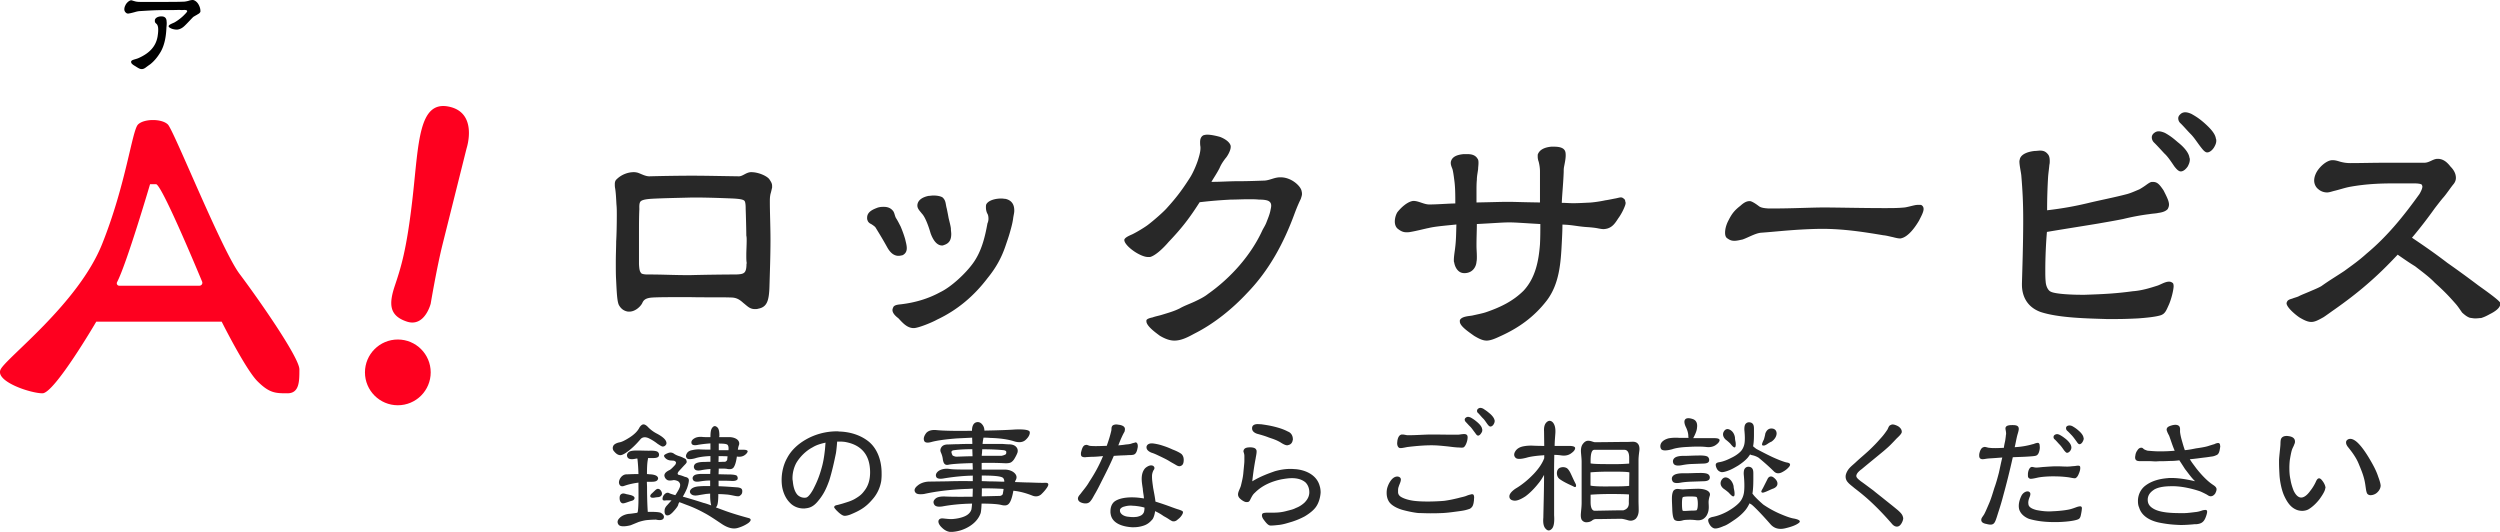
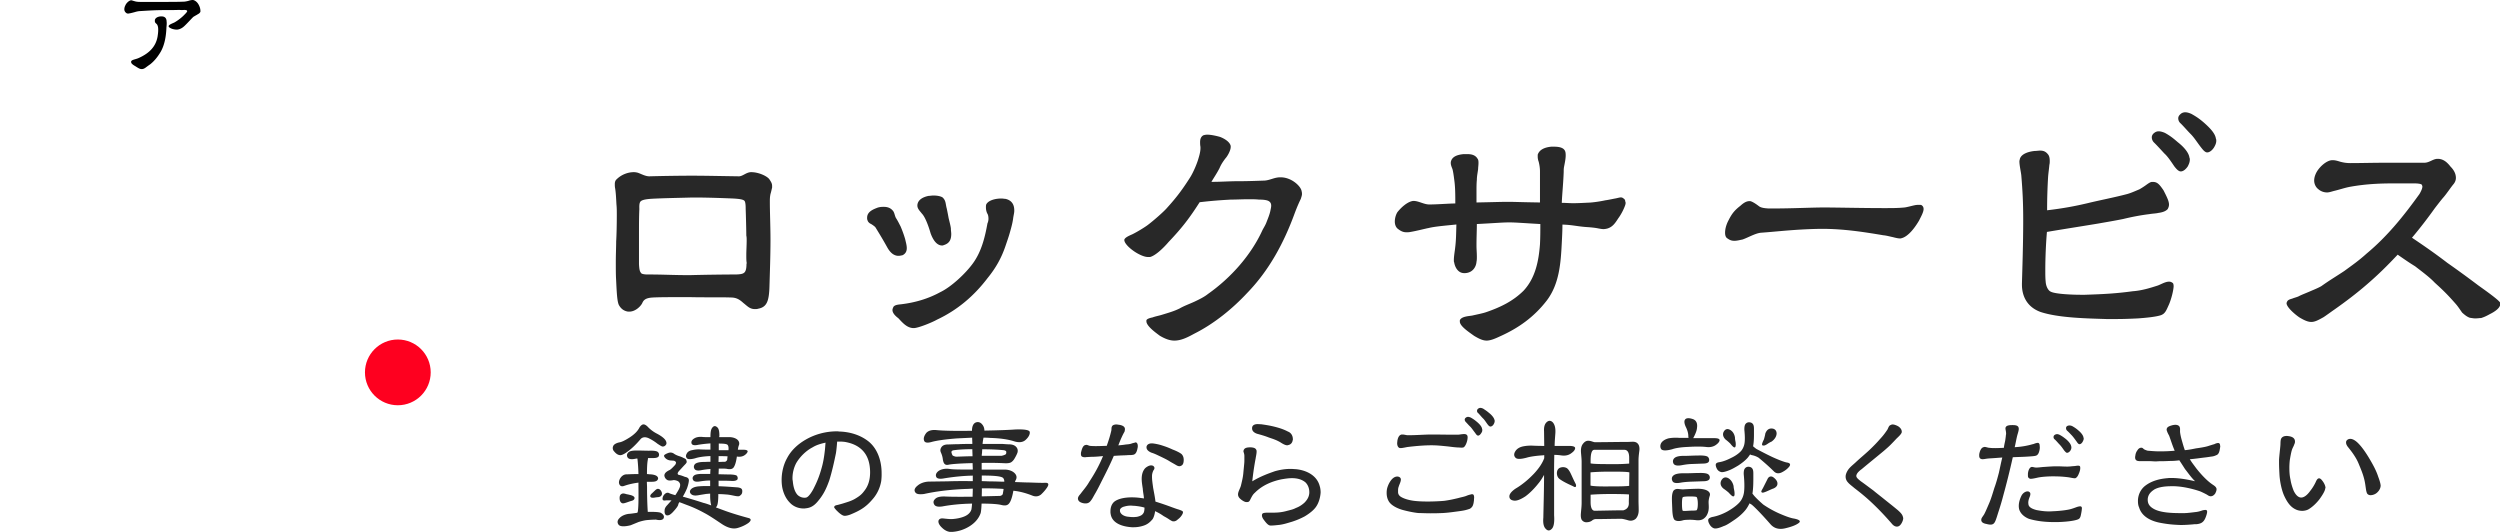
<svg xmlns="http://www.w3.org/2000/svg" id="レイヤー_1" viewBox="0 0 276.06 58.73">
  <style>.st1{fill:#fe001f}</style>
  <path d="M85.26 20.71c-.07.28-.11.5-.18.71-.04.21-.07.39-.07.78v.11c0 1.17.07 2.74.07 4.13v.14c0 1.6-.07 3.56-.11 4.95-.04 1.71-.28 2.38-1.25 2.56-.11.04-.25.04-.36.04-.57 0-.82-.32-1.28-.68-.43-.39-.78-.6-1.39-.6-1.03-.04-3.02 0-4.48-.04h-.82c-1.1 0-2.53 0-3.27.04-.89.04-1.07.32-1.21.64-.21.39-.78.92-1.42.92h-.14c-.43-.07-.75-.28-1-.71-.21-.39-.25-1.46-.32-2.85C68 30.32 68 29.64 68 29c0-.93.04-1.74.04-2.35.04-.57.07-1.81.07-2.92 0-.43 0-.78-.04-1.17-.04-.78-.07-1.32-.14-1.74-.04-.18-.04-.36-.04-.5 0-.18.04-.39.21-.53.46-.46 1.17-.78 1.89-.78.18 0 .36.04.46.07.39.14.82.39 1.25.39 1.46-.04 3.42-.07 4.66-.07 1.6 0 3.1.04 5.23.07.43 0 .78-.43 1.32-.46h.04c.85 0 1.81.46 2.03.82.18.28.28.43.28.71v.17zM82.45 29c-.04-.21-.04-.5-.04-.82 0-.5.04-1.07.04-1.64 0-.18 0-.36-.04-.53 0-.5-.04-2.21-.07-2.95 0-.21 0-.75-.14-.89s-.5-.21-1.25-.25c-.96-.04-2.78-.11-4.2-.11h-.32c-1.35.04-3.27.07-4.48.14-.6.04-1.03.11-1.21.29-.18.18-.14.64-.14.85-.04.85-.04 1.67-.04 2.85v3.23c.04.71.11.85.28 1.03.11.07.39.11.64.11h.32c1.32 0 2.63.07 3.95.07h.53c1.53-.04 3.74-.07 4.77-.07.57 0 .93-.04 1.1-.18.21-.14.28-.5.28-.96.02-.06.02-.1.02-.17zm17.22-.82c-.18.04-.32.07-.46.07-.6 0-1-.5-1.25-.96-.43-.78-.82-1.42-1.28-2.17-.07-.11-.32-.28-.5-.39-.18-.07-.36-.25-.39-.43-.04-.07-.04-.14-.04-.25 0-.57.46-.85 1.03-1.07.25-.11.53-.14.78-.14.43 0 .75.11 1 .39.21.21.21.5.36.82.25.39.36.64.53.96.21.5.36.92.5 1.39.07.32.18.68.18 1s-.11.6-.46.78zm12.2-4.02c-.07.5-.21 1-.36 1.53-.14.5-.32 1-.5 1.53-.43 1.25-1.03 2.35-1.96 3.49-1.49 1.96-3.31 3.52-5.59 4.59-.5.29-2.06.93-2.56.93-.75 0-1.25-.61-1.71-1.1-.25-.18-.64-.53-.64-.89 0-.11.04-.21.11-.36.18-.25.64-.25.92-.29 1.46-.18 2.92-.6 4.23-1.32 1.21-.57 2.81-2.06 3.63-3.2.93-1.28 1.32-2.85 1.6-4.41.07-.14.11-.32.11-.5 0-.25-.04-.46-.14-.6-.11-.25-.14-.46-.14-.68 0-.11 0-.21.04-.32.25-.46 1.03-.64 1.67-.64.18 0 .32.04.46.04.75.18.96.71.96 1.28.01.25-.09.57-.13.92zm-7.58 2.88c-.11.04-.18.07-.25.07-.68 0-1.07-.78-1.28-1.35-.18-.64-.57-1.78-.96-2.17-.21-.28-.5-.53-.5-.89v-.04c.04-.64.71-.93 1.25-1.03.14 0 .32-.04.53-.04.39 0 .78.07 1 .21.39.36.32.71.46 1.21.07.32.14.68.21 1.07.11.46.21.82.25 1.14 0 .25.04.43.04.61 0 .54-.14 1-.75 1.21zm39.35-5.08c-.14.29-.36.75-.68 1.6-1.17 3.2-2.78 6.26-5.27 8.82-1.53 1.64-3.56 3.34-5.84 4.48-.78.43-1.46.75-2.17.75-.5 0-1-.18-1.6-.53-.43-.32-1.49-1.07-1.49-1.6v-.11c.04-.14.32-.25.68-.32.28-.11.68-.18 1-.28.68-.21 1.35-.39 1.99-.71.5-.29 1.1-.5 1.64-.75.53-.25 1.1-.53 1.49-.85 2.53-1.78 4.73-4.27 5.98-6.97.11-.25.36-.6.5-1 .21-.53.36-.92.43-1.32.04-.18.07-.32.07-.46 0-.21-.07-.36-.21-.46-.21-.18-.75-.21-1.14-.21-.39-.04-.78-.04-1.14-.04-.64 0-1.35.04-1.96.04-1.28.07-2.17.14-3.45.29-1.07 1.67-1.89 2.78-3.42 4.38-.64.75-1.49 1.53-2.06 1.67h-.21c-.32 0-.68-.14-1.03-.32-.71-.36-1.6-1.1-1.6-1.57.04-.29.71-.53.93-.64.5-.25 1.21-.68 1.6-.96.68-.5 1.89-1.57 2.21-1.96 1.1-1.21 1.74-2.1 2.53-3.34.36-.57.78-1.57.93-2.13.11-.36.21-.75.21-1.1v-.14c-.04-.21-.04-.39-.04-.53 0-.36.11-.61.36-.75.14-.04.28-.07.43-.07.43 0 1.03.14 1.42.25.46.18 1.07.53 1.17 1v.11c0 .39-.36 1.03-.6 1.28-.18.25-.43.57-.64 1.07-.32.61-.57.96-.89 1.5h.21c.82 0 1.81-.07 2.63-.07h.11c1.03 0 2.1-.04 2.92-.07.6-.04 1.1-.36 1.71-.36h.07c1.21 0 2.24 1 2.31 1.53.04.14.04.25.04.36-.02.16-.06.27-.13.49zm35.79.78c-.14.39-.43.96-.75 1.39-.32.5-.6.92-1.17 1.1-.14.04-.32.07-.46.07s-.36-.04-.53-.07c-.32-.07-.71-.11-1.07-.14-1.28-.07-1.67-.25-2.92-.29 0 .71-.04 1.39-.07 1.99-.11 2.17-.25 4.52-1.64 6.37-1.39 1.81-3.1 3.06-5.27 4.02-.53.25-1 .43-1.39.43-.36 0-.75-.14-1.39-.53-.6-.43-1.57-1.07-1.57-1.57v-.14c.18-.46 1.1-.46 1.39-.53.5-.11 1.17-.25 1.49-.36 1.67-.57 3.02-1.25 4.16-2.38 1.32-1.42 1.67-3.31 1.81-5.12.04-.78.04-1.46.04-2.24-1.96-.11-2.74-.18-3.38-.18h-.07c-.75 0-1.42.07-3.56.18 0 .64-.04 1.46-.04 2.35 0 .46.04.82.04 1.25 0 .21 0 .39-.04.57-.04.57-.43 1.21-1.25 1.25h-.11c-.71 0-1.03-.71-1.1-1.17-.04-.07-.04-.18-.04-.25 0-.46.11-1.03.14-1.35.11-.85.11-1.57.14-2.6-1.03.11-2.35.21-3.06.39-.39.07-1.32.32-1.99.43-.18.04-.32.04-.46.04-.36 0-.6-.11-.93-.36-.25-.18-.36-.5-.36-.82 0-.36.11-.75.28-1.03.39-.5 1.1-1.17 1.74-1.25h.07c.53 0 1.14.39 1.71.39.89 0 2.24-.11 2.88-.11 0-.82 0-1.81-.11-2.56-.07-.57-.14-1.03-.21-1.25-.07-.18-.18-.43-.18-.64v-.11c.11-.6.68-.82 1.42-.89h.43c.5 0 .89.14 1.1.5.11.14.11.32.11.5 0 .21-.04.46-.04.64-.04.36-.14.78-.14 1.21-.04.39-.04.85-.04 1.28v1.21c2.06-.04 2.74-.07 3.45-.07h.04c.68 0 1.46.04 3.52.07v-3.42c0-.43-.07-.78-.14-1.07-.07-.18-.11-.39-.11-.57v-.21c.18-.57.78-.82 1.49-.89h.32c.46 0 .93.07 1.14.36.11.14.14.32.14.6 0 .39-.11.89-.18 1.25-.04.21-.04.39-.04.57-.04 1.21-.18 2.53-.21 3.42.39 0 .82.04 1.25.04.6 0 1.25-.04 1.89-.07.53-.04 1.17-.14 1.67-.25.32-.04.75-.14 1.14-.21.21-.04.43-.11.57-.11.11 0 .21.04.28.11.14.07.21.21.21.36.07.11.03.29-.04.47zm32.49 1.6c-.36.61-1.17 1.85-2.06 1.99h-.07c-.18 0-.5-.07-.75-.14-.36-.07-.71-.18-1.07-.21-2.31-.39-4.45-.71-6.8-.71h-.11c-2.81.04-4.98.32-6.62.43-.64.07-1.39.53-2.03.75-.36.07-.6.14-.89.14-.25 0-.46-.04-.75-.25-.21-.11-.28-.36-.28-.64 0-.5.18-1 .39-1.39.36-.71.64-1.07 1.28-1.57.21-.18.57-.53 1.03-.53h.07c.25.04.71.36.93.53.25.21.64.25 1.07.28h.71c1.81 0 4.2-.11 5.41-.11 1.39 0 4.34.07 6.44.07h.53c.6 0 1.25 0 1.96-.07.32-.04.78-.18 1.14-.25.18-.04.36-.04.5-.04.11 0 .21 0 .28.07.14.11.18.25.18.39 0 .37-.32.9-.49 1.26zm27.6 9.25c-.32.71-.43 1.03-.89 1.21-.53.18-1.57.29-2.56.36-.82.04-1.6.07-2.38.07h-1.1c-2.03-.07-5.23-.11-7.26-.78-1.46-.53-2.06-1.71-2.06-3.02v-.11c.04-1.53.14-4.34.14-7.04 0-1.92-.07-3.2-.21-4.91-.04-.39-.21-1.1-.21-1.57 0-.07.04-.14.04-.21.14-.6.96-.85 1.64-.92.21 0 .43-.04.6-.04.39 0 .64.11.89.43.14.18.18.43.18.71 0 .14 0 .28-.04.43-.04.46-.11.92-.14 1.32-.07 1.17-.11 2.38-.11 3.7 1.78-.21 3.1-.46 4.45-.78 1.49-.36 2.85-.61 4.34-1 .43-.11.89-.32 1.39-.53.14-.07.53-.32.68-.43.25-.18.53-.39.71-.39h.14c.5 0 .75.36 1.14.92.11.21.36.71.43.89.11.25.18.5.18.68 0 .21-.07.36-.14.5-.18.21-.5.36-1.03.43-.28.07-.64.07-1.03.14-.93.11-1.99.32-2.85.53-1.03.21-1.96.36-2.74.5-1.92.32-3.81.61-5.69.93-.11 1.25-.18 2.88-.18 4.2 0 .5 0 .89.04 1.28.04.61.32 1 .53 1.1.46.28 2.38.36 3.38.36h.43c2.1-.07 3.45-.14 5.27-.39 1-.07 1.92-.36 2.67-.6.39-.11.89-.46 1.35-.46.14 0 .25.04.39.14.07.04.11.18.11.39-.03.5-.25 1.36-.5 1.96zm2.07-15.23c-.21.32-.5.57-.78.57h-.04c-.25-.04-.46-.29-.68-.57-.36-.53-.71-1.07-1.1-1.42-.36-.39-.75-.82-1.1-1.17a.811.811 0 0 1-.28-.6c0-.21.11-.39.32-.53a.75.75 0 0 1 .46-.14c.18 0 .43.07.68.18.57.32.89.57 1.42 1.03.64.5 1.21 1.14 1.28 1.71.04.07.04.14.04.21-.01.27-.08.45-.22.73zm2.92-2.13c-.18.32-.5.6-.78.6h-.04c-.25-.04-.46-.32-.68-.6-.36-.46-.71-1.03-1.1-1.42-.36-.36-.71-.78-1.1-1.17a.74.74 0 0 1-.28-.57c0-.21.11-.36.32-.53a.75.75 0 0 1 .46-.14c.21 0 .43.07.68.18.57.32.93.57 1.42 1 .64.57 1.21 1.17 1.28 1.74.04.07.04.14.04.25-.01.23-.08.41-.22.66zm30.42 18.46c-.32.18-.6.32-.96.43-.18 0-.39.04-.64.04-.18 0-.39-.04-.6-.07-.32-.11-.57-.32-.85-.57-.18-.25-.43-.64-.68-.93-1-1.14-1.49-1.6-2.35-2.38-.57-.61-1.49-1.28-2.17-1.81-.53-.32-1.1-.71-1.92-1.28-1.1 1.17-2.1 2.17-3.38 3.27-1.1.96-2.42 1.96-3.59 2.78-.46.32-.89.64-1.21.85-.57.32-.96.53-1.35.53-.39 0-.78-.18-1.32-.5-.53-.36-1.42-1.14-1.42-1.57 0-.04 0-.07.04-.11.04-.21.28-.32.57-.39.25-.11.6-.18.78-.29.36-.18.85-.36 1.32-.57.43-.18.85-.36 1.14-.53.89-.64 1.74-1.14 2.53-1.67.82-.6 1.6-1.14 2.46-1.92 2.31-1.92 4.13-4.2 5.84-6.58.25-.43.32-.68.32-.82 0-.07-.04-.14-.07-.21-.11-.11-.53-.14-.85-.14h-2.21c-1.64 0-3.1.07-4.77.36-.64.11-1.21.32-1.81.46-.28.07-.57.18-.82.18-.32 0-.68-.11-.96-.36-.28-.21-.46-.57-.46-.96 0-.25.07-.5.18-.75.32-.71 1.17-1.46 1.78-1.49h.11c.32 0 .6.11.85.18.28.07.6.14 1.1.14 1.1 0 2.49-.04 3.91-.04h4.23c.57 0 .96-.43 1.46-.43h.11c.57.04.96.39 1.32.85.36.36.6.78.6 1.25 0 .28-.11.5-.25.68-.25.28-.82 1.14-1.14 1.49-.28.32-.71.89-.93 1.17-.71 1-1.6 2.17-2.53 3.27 1.49 1 2.7 1.85 3.91 2.78 1.17.82 2.24 1.6 3.38 2.46.39.29 2.35 1.64 2.46 1.96v.14c-.03.46-.67.86-1.16 1.1zM68.4 50.25c-.2-.03-.4-.18-.58-.4a.523.523 0 0 1-.1-.61c.08-.18.35-.33.71-.4.21-.03.59-.21 1.09-.53.48-.31.88-.67 1.09-1.1.13-.21.3-.35.45-.35.13 0 .3.1.45.25.28.3.64.58 1.06.79.43.23.73.46.88.66.17.23.18.45.08.56-.1.15-.26.21-.41.18-.08-.02-.26-.13-.53-.31-.25-.2-.6-.43-.98-.61-.35-.15-.63-.12-.84.07-.53.63-1.06 1.14-1.57 1.49-.36.26-.64.36-.8.31zm2.1 3.04c-.03 0-.08.02-.12.02-.58.08-1.09.21-1.47.35-.23.08-.41.03-.5-.15-.1-.18-.08-.41.07-.68.17-.28.4-.43.66-.45.23 0 .63-.03 1.11-.03h.25c-.02-.78-.07-1.3-.1-1.57 0-.07-.02-.12-.02-.15-.08 0-.17.02-.23.03-.46.1-.76.03-.86-.17-.1-.18-.07-.38.1-.54.17-.17.53-.21 1.07-.2.41 0 .81.02 1.21.02.51-.02.86.03.98.15s.15.26.1.43c-.05.15-.25.23-.61.23h-.58c0 .03-.02.1-.02.17-.07.3-.1.84-.1 1.6.12 0 .26.03.4.03.36.02.63.12.73.23.13.13.13.28.02.41-.1.13-.31.18-.61.18h-.55c0 .2.02.41.02.63 0 1.36.05 2.26.08 2.69h.25c.6 0 .99.03 1.17.1.31.17.43.38.33.61-.1.2-.4.25-.84.15-.31 0-.64.02-.99.05-.31.03-.64.12-.93.21l-.88.36c-.71.18-1.19.15-1.34-.07-.17-.23-.13-.5.12-.73.21-.23.58-.4 1.01-.46.17 0 .45-.05.84-.1.03 0 .08-.03.12-.03 0-.03.03-.07.03-.08.08-.38.1-1.34.08-2.86v-.38zm-2.08 1.7c0-.3.12-.46.38-.5.1 0 .23.03.35.07.13.03.26.05.36.08.35.07.56.2.56.35s-.13.28-.38.33c-.26.08-.48.17-.63.21-.15.05-.28.07-.38.03-.18-.09-.26-.29-.26-.57zm4.64-.66c.08.21.03.38-.15.5-.07.03-.17.07-.28.07-.08 0-.2.03-.26.03-.31.07-.5.03-.55-.08-.05-.1.02-.25.18-.38l.38-.36c.1-.08.18-.13.25-.13.18-.01.33.12.43.35zM81.9 54c.07.1.08.23.05.4s-.15.28-.31.38c-.07.03-.23.03-.48-.02-.26-.05-.55-.12-.86-.15-.26-.02-.61-.05-.98-.05 0 .41-.02.78-.07 1.04-.03.2-.12.36-.2.43l1.11.41c.59.21 1.44.48 2.56.78.25.1.23.28-.08.53-.33.23-.74.43-1.22.56-.5.13-1.07-.02-1.73-.46-.76-.51-1.4-.94-1.92-1.21-.51-.28-1.12-.58-1.82-.84-.36-.13-.66-.26-.93-.35-.07.1-.12.21-.13.3-.05.17-.26.45-.63.84-.18.18-.35.3-.48.31-.13.03-.25 0-.31-.1-.07-.1-.1-.25-.08-.45 0-.2.12-.4.28-.56.15-.17.31-.35.48-.53-.26-.02-.51-.02-.68 0-.2.03-.31-.02-.31-.18 0-.17.08-.36.23-.51.17-.17.35-.2.5-.12.08.05.33.13.68.23 0-.02.03-.05.05-.07.31-.48.48-.81.48-.98.03-.17-.03-.31-.17-.45-.1-.08-.28-.15-.53-.17-.35.07-.6.07-.73-.02a.616.616 0 0 1-.28-.35c-.05-.13-.03-.26.07-.4.1-.13.3-.26.51-.35.03-.02.17-.12.35-.31.18-.18.3-.31.3-.38.07-.12.02-.25-.21-.33-.12 0-.23-.02-.3-.02-.21 0-.43-.08-.58-.21-.15-.13-.21-.25-.2-.33 0-.07.17-.18.43-.28.25-.1.48-.07.68.08.1.07.28.17.53.25.23.07.41.15.51.21.13.05.25.12.28.18.03.07.07.17.07.26 0 .07-.08.18-.21.31s-.35.38-.63.68c-.23.26-.21.43.07.46.21.05.41.13.58.2.3.05.43.18.43.38 0 .13-.05.45-.21.89-.15.36-.31.66-.46.91.64.18 1.42.41 2.28.69.3.07.58.18.86.28-.07-.23-.12-.59-.12-1.07v-.23c-.17 0-.31.03-.43.03l-.74.12c-.45.1-.76.07-.93-.1-.17-.15-.18-.35-.02-.53.17-.18.46-.3.93-.33.31-.03.74-.03 1.19-.03v-.61c-.41 0-.81.05-1.12.1-.41.07-.66.02-.76-.15-.1-.18-.07-.36.1-.5.13-.12.46-.18.93-.18h.86c0-.2.02-.4.02-.54-.35.02-.71.07-1.01.13-.38.08-.64.03-.74-.13-.12-.18-.1-.38.05-.55.17-.15.51-.23.99-.23.17 0 .41-.02.71-.02v-.63c-.74.03-1.32.12-1.7.25-.5.13-.81.12-.91-.02-.12-.15-.12-.31 0-.51.1-.2.31-.33.63-.38.28-.07.61-.1.91-.07.08 0 .46.02 1.07.02v-.69c-.43.03-.89.08-1.32.15-.43.1-.69.05-.76-.13-.07-.2.02-.4.28-.56.23-.15.56-.21.94-.17.15.02.45.02.86.02 0-.4.03-.69.1-.86.07-.18.2-.31.31-.35.13-.03.26.03.4.18.12.15.18.43.18.86 0 .03-.02.1-.02.17h1.19c.35.02.64.12.84.3.18.18.23.41.13.63-.02.05-.07.21-.1.46h.58c.35 0 .51.07.5.2-.03.13-.17.3-.38.43s-.5.18-.81.12c-.08.6-.21.99-.35 1.19-.13.2-.4.25-.76.17-.15-.03-.48-.03-.89-.03 0 .18-.02.4-.02.63.36 0 .76.02 1.12.02.45 0 .76.05.88.13.1.1.13.25.1.38-.05.13-.25.21-.56.21-.56-.03-1.09-.03-1.54-.03v.61c.61.02 1.32.07 2.12.13.2.03.36.08.43.18zm-2.56-2.99c.21 0 .48-.02.74-.02.15-.07.23-.17.23-.3 0-.1.03-.21.03-.3-.3-.02-.64-.02-.99-.02.01.19-.01.41-.01.64zm.94-1.93c-.13-.07-.43-.1-.91-.1v.73h1.07c.04-.35-.03-.57-.16-.63zm17.03 4.03c-.12.71-.43 1.42-.94 2-.71.84-1.31 1.22-2.33 1.65-.28.13-.59.2-.76.2-.23 0-.48-.21-.66-.36-.1-.1-.23-.21-.33-.33-.08-.1-.18-.2-.18-.28 0-.02 0-.03.02-.05.07-.15.25-.15.43-.2.18-.05.46-.12.6-.17.48-.15.83-.25 1.24-.48.5-.3.74-.48 1.02-.86.5-.61.66-1.34.66-2.08 0-.26-.02-.54-.07-.83-.25-1.45-1.22-2.21-2.5-2.48-.28-.07-.59-.08-.89-.08h-.18c-.02.33-.07.88-.13 1.27-.2.98-.43 2.02-.73 2.99-.35.99-.68 1.65-1.31 2.38-.45.53-.86.69-1.31.73-.07.02-.15.02-.2.02-.61 0-1.16-.23-1.54-.64-.43-.43-.68-.99-.81-1.54-.07-.3-.1-.63-.1-.98 0-.83.21-1.7.59-2.38.46-.89 1.21-1.57 2.08-2.07 1.02-.59 2.23-.91 3.42-.91.08 0 .15 0 .25.02 1.22.03 2.41.4 3.31 1.14.98.83 1.39 2.17 1.39 3.44.01.3-.01.6-.04.88zm-7.57-3.72c-.74.38-1.42 1.06-1.82 1.75a3.62 3.62 0 0 0-.41 1.64c0 .1 0 .21.03.31.05.59.18 1.16.51 1.54.2.21.5.33.76.33.1 0 .18 0 .25-.03.28-.1.68-.74.86-1.14.35-.69.59-1.34.78-2.02.2-.68.3-1.29.38-2 .03-.21.05-.61.08-.89-.51.11-1 .25-1.42.51zm11.32 4.96c-.15-.23-.05-.48.28-.74.31-.26.73-.4 1.19-.43l2.15-.03c.78-.03 1.69-.03 2.74-.02v-.61c-1.04.02-2.1.13-3.16.3-.51.1-.83.03-.89-.2-.08-.21.03-.45.31-.64.3-.18.69-.26 1.16-.2.38.07 1.26.07 2.58.07 0-.21-.02-.48-.02-.71-1.39.03-2.28.1-2.63.17-.18.05-.35.03-.45-.07-.1-.08-.17-.26-.21-.53-.03-.28-.12-.54-.21-.74s-.08-.38.05-.58c.13-.2.36-.3.68-.31.31 0 .73-.03 1.19-.03.36-.02.88-.03 1.55-.03 0-.23-.02-.48-.02-.69l-1.65.08c-1.35.1-2.33.25-2.89.41-.46.12-.73.05-.78-.21-.07-.23.03-.51.26-.81.25-.26.64-.36 1.17-.3.74.07 2.05.1 3.87.07 0-.46.13-.76.36-.89.26-.13.55-.08.76.18.15.17.25.4.25.69 1.7-.03 2.83-.08 3.34-.12 1.07-.05 1.64.05 1.67.28.03.25-.12.55-.43.84-.3.3-.76.36-1.34.17-.64-.2-1.5-.33-2.58-.36-.25-.02-.5-.03-.76-.03-.03.18-.08.43-.1.69h2.15c.3.02.6.05.88.05.28.02.5.1.66.26.17.17.23.38.17.63-.07.21-.2.46-.35.71-.08.13-.2.28-.36.38-.17.1-.45.12-.79.1-.59-.03-1.42-.05-2.46-.03v.74h2.69c.38.03.73.17.94.38.23.23.28.48.15.74a.69.69 0 0 0-.1.25c.66.02 1.21.05 1.64.05.81.03 1.39.05 1.72.03.33 0 .41.15.21.48-.2.31-.45.59-.71.83-.28.21-.6.25-.96.1-.64-.25-1.34-.46-2.08-.53-.12.69-.28 1.16-.45 1.37-.17.25-.45.31-.88.2-.4-.1-1.14-.15-2.18-.15-.02.46-.05.83-.1 1.04-.2.58-.61 1.07-1.21 1.45s-1.29.61-2.05.64c-.33 0-.68-.15-.99-.45-.31-.28-.45-.56-.41-.78.05-.2.25-.3.54-.26.28.03.6.07.91.07.58-.03 1.09-.15 1.45-.31.38-.17.63-.41.74-.76.02-.13.05-.35.07-.64-1.19.02-2.31.13-3.27.31-.46.07-.78.02-.91-.21s-.1-.43.12-.63c.2-.2.59-.28 1.16-.25.64.03 1.65.03 2.96.02 0-.25.02-.56.02-.89-.23 0-.48.03-.73.03-1.75.07-3.31.26-4.66.56-.5.06-.83.03-.97-.2zm4.03-4.32c0 .05.03.13.07.2 0 .07.15.15.41.2.64-.02 1.26-.05 1.82-.05 0-.26-.02-.53-.02-.78-.91 0-1.64.05-2.13.13-.17.06-.22.17-.15.3zm3.35 0c-.02.08-.03.2-.03.3h2.2c.3-.07.46-.15.48-.21s.03-.13.03-.2c0-.1-.08-.18-.3-.21-.5-.05-1.29-.1-2.36-.1 0 .13-.02.28-.02.42zm-.03 3.1c.35 0 .71.03 1.09.03.48 0 .96.03 1.4.03 0-.23-.08-.38-.18-.45-.28-.17-1.07-.23-2.31-.23v.62zm0 1.68l2.02-.05c.18-.03.31-.15.31-.26.03-.18.07-.36.08-.51-.68-.05-1.49-.07-2.4-.07.01.31-.01.63-.01.89zm17.21-5.37c-.05.31-.15.61-.33.71-.07.07-.23.08-.4.1-.13 0-.33 0-.51.02-.55.02-.84.03-1.39.07-.41.96-.86 1.85-1.35 2.81-.2.4-.4.81-.68 1.3-.12.2-.23.41-.36.63-.17.25-.26.38-.45.46-.08.03-.17.05-.28.05-.15 0-.3-.03-.41-.07-.3-.1-.41-.25-.43-.45v-.02c0-.2.17-.38.28-.51.36-.48.69-.84.97-1.34.6-.91 1.11-1.83 1.52-2.84-.3.03-.73.07-1.04.08-.26 0-.56.02-.73.03-.08 0-.17.02-.21.02-.17 0-.3-.03-.38-.1-.05-.05-.08-.13-.08-.26 0-.07 0-.13.02-.21.08-.3.18-.73.48-.78.02 0 .07-.02.08-.02.17 0 .31.12.5.12.21.02.41.02.61.02.4 0 .79-.02 1.16-.03.2-.56.38-1.12.51-1.7.03-.2-.02-.36.13-.53.08-.08.25-.13.43-.13.1 0 .2.03.26.03.36.05.68.18.68.48 0 .08-.02.2-.05.3-.13.21-.23.43-.35.69-.08.17-.23.55-.33.81.28-.03.55-.05.84-.1.23-.02.38-.03.55-.08.1-.03.21-.08.35-.1.07-.02.12-.05.18-.05.03 0 .07 0 .08.03.1.05.15.2.15.38 0 .06 0 .13-.02.18zm4.58 7.8c-.1.08-.2.17-.31.25-.1.05-.18.08-.28.08h-.05c-.13 0-.26-.1-.45-.21-.13-.1-.41-.26-.6-.36-.4-.28-.56-.36-.96-.56-.03.33-.17.78-.31.93-.25.28-.51.53-.98.68a3.4 3.4 0 0 1-1.09.17H125c-.88-.05-2.21-.35-2.36-1.49-.02-.07-.02-.17-.02-.25 0-.36.08-.76.4-1.06.48-.4 1.34-.5 1.92-.5h.07c.48 0 .86.05 1.31.12-.03-.43-.1-.63-.13-1.07-.05-.35-.12-.73-.12-1.09 0-.4.08-.81.35-1.14.08-.1.41-.35.68-.35.1 0 .17.02.23.05.1.07.15.15.15.25a.4.4 0 0 1-.1.23c-.1.18-.17.43-.17.63v.12c0 .36.07.78.12 1.17.08.45.21 1.07.26 1.55.68.21 1.26.41 1.87.64.23.08.46.17.68.23.2.07.38.13.46.21.02.02.03.07.03.1 0 .16-.2.47-.43.67zm-4.99-1.39c-.13 0-.25-.02-.33-.02-.25 0-.48.03-.71.1-.25.05-.48.21-.5.38v.08c0 .3.33.59.83.66.25.03.45.05.64.05.15 0 .28-.02.41-.03.45-.1.6-.23.71-.41.1-.13.12-.43.12-.61-.34-.1-.76-.17-1.17-.2zm5.49-4.89c-.03.28-.13.43-.35.5-.03.02-.08.02-.12.02-.15 0-.28-.08-.4-.15-.25-.15-.45-.25-.66-.38-.31-.2-.64-.35-.94-.5-.43-.2-.71-.35-1.07-.46-.2-.08-.56-.26-.56-.6v-.03c.03-.28.3-.4.56-.4h.1c.3.03.74.12 1.07.23.46.15.68.23 1.16.45.46.17.89.4 1.01.53.17.2.21.41.21.63 0 .06-.01.11-.01.16zm14.63 4.99c-.26.38-.71.74-1.26 1.07-.4.21-.81.4-1.4.59-.51.15-.89.28-1.4.35-.23.02-.61.07-.86.07h-.15c-.25-.03-.48-.33-.71-.64-.12-.15-.2-.33-.2-.48 0-.07.02-.15.05-.18.08-.12.45-.12.63-.12h.51c.48 0 .94-.03 1.47-.17.45-.12.78-.18 1.09-.35.36-.13.69-.35.96-.6.25-.26.45-.56.5-.91.02-.08.02-.17.02-.23 0-.4-.13-.78-.41-1.07-.4-.35-.94-.48-1.5-.48-.41 0-.81.07-1.17.13-1.01.21-2.1.64-2.92 1.47-.21.18-.3.35-.43.59-.15.28-.17.45-.45.45h-.1c-.17-.02-.35-.13-.53-.26-.18-.15-.33-.28-.36-.54v-.05c0-.31.26-.69.33-1.01.12-.51.2-.81.25-1.29.03-.35.08-.81.1-1.07.02-.17.02-.3.02-.45v-.41c0-.17-.03-.26-.08-.43-.02-.03-.02-.07-.02-.1 0-.1.05-.2.1-.25.1-.13.35-.18.58-.18h.17c.33.03.5.1.58.31.02.03.02.1.02.17 0 .23-.08.54-.1.71-.17.88-.28 1.67-.38 2.56.93-.56 1.72-.84 2.51-1.12.55-.15 1.09-.25 1.72-.25.2 0 .38.02.59.03 1.07.1 2.31.63 2.63 1.87.07.21.1.48.1.71-.04.59-.22 1.16-.5 1.56zm-2.58-7.37c-.03.26-.18.5-.48.56-.05.02-.08.03-.13.03-.23 0-.51-.17-.79-.35-.45-.25-.71-.33-1.24-.51-.45-.18-.89-.3-1.29-.41-.25-.08-.56-.26-.56-.59 0-.07 0-.13.03-.2.08-.21.35-.28.58-.28.15 0 .3.02.41.02.48.07.91.13 1.5.28.59.15 1.01.3 1.45.53.35.13.53.48.53.81.01.03.01.08-.01.11zm20.01 6.69c-.02.1-.03.3-.1.48-.05.2-.25.4-.41.45-.36.12-.59.18-1.14.25-.6.08-1.39.2-2.07.21-.43.02-.78.02-1.11.02-.41 0-.78-.02-1.31-.03-.53-.05-1.27-.21-1.8-.36-.43-.13-1.17-.43-1.47-.94-.18-.31-.23-.63-.23-.92 0-.1 0-.2.02-.31.02-.25.18-.66.33-.89.18-.3.46-.61.83-.61.07 0 .15.02.21.05.13.07.18.17.18.28 0 .26-.18.56-.23.76-.07.18-.08.3-.08.45v.23c.03.23.15.38.36.5.4.23.98.36 1.37.41.58.07 1.09.08 1.62.08.46 0 1.27-.03 1.77-.08.69-.1.96-.17 1.52-.3.35-.1.58-.13.86-.23.17-.07.3-.12.45-.15.08-.02.17-.05.23-.05.03 0 .07.02.1.03.08.02.12.18.12.36-.01.1-.02.23-.02.31zm-.73-6.69c-.08.4-.28.79-.45.83-.07.02-.13.02-.2.02-.12 0-.28-.02-.43-.02-.45-.03-.69-.07-1.12-.12-.53-.05-1.11-.12-1.75-.12-.83 0-1.73.08-2.58.18-.2.02-.6.13-.84.13-.05 0-.1 0-.13-.02-.18-.07-.25-.31-.25-.51 0-.08.02-.17.02-.25.05-.35.18-.61.38-.69.05-.03.12-.03.18-.03.21 0 .43.08.59.08.99 0 1.85-.08 2.66-.08.74 0 1.59.02 2.33.02h.55c.15 0 .45-.07.69-.07.1 0 .18.02.23.05.1.05.15.15.15.31 0 .09-.01.16-.03.29zm1.55-.78c-.1.17-.23.3-.36.3h-.02c-.12-.02-.21-.15-.31-.3-.17-.21-.33-.46-.51-.66-.17-.15-.33-.35-.51-.53-.1-.1-.13-.2-.13-.28 0-.08.05-.17.15-.23.07-.05.15-.07.21-.07.08 0 .2.03.31.08.26.15.41.25.66.46.3.25.56.53.59.81.02.03.02.07.02.1 0 .14-.03.21-.1.32zm1.36-.96c-.08.15-.23.26-.36.26h-.02c-.12-.02-.21-.13-.31-.26-.17-.23-.33-.5-.51-.66-.17-.17-.33-.38-.51-.56a.301.301 0 0 1 .02-.51c.07-.05.15-.07.21-.07.1 0 .2.03.31.08.26.17.43.28.66.48.3.23.56.55.6.79.02.03.02.07.02.1-.01.16-.05.24-.11.35zm4.97 6.5c-.48.61-.99 1.12-1.47 1.47-.58.38-1.02.53-1.32.46-.3-.05-.45-.21-.45-.46s.23-.55.69-.86c.73-.43 1.4-.99 2.02-1.64.56-.6.94-1.17 1.14-1.72v-.33c-.05 0-.12.02-.17.02-.79.05-1.42.15-1.78.26-.68.18-1.09.18-1.24-.02-.17-.18-.17-.43 0-.69.15-.25.43-.45.86-.54.4-.08.81-.1 1.22-.07.08 0 .46.02 1.11.02l-.02-1.6c-.03-.5.07-.84.31-1.04.23-.2.48-.17.69.08.2.26.28.64.25 1.14-.03.46-.08.94-.08 1.42h1.6c.48 0 .69.1.66.28-.03.2-.2.38-.5.58s-.68.25-1.09.18c-.21-.03-.46-.05-.71-.05-.02.88-.03 1.8-.02 2.78v3.88c.05.74-.02 1.26-.25 1.5s-.45.25-.68 0c-.23-.23-.31-.64-.26-1.22.03-1.52.08-3.11.08-4.73-.16.29-.36.62-.59.9zm2.01-1.14c.02-.31.17-.51.43-.58.25-.07.48-.03.66.07.13.08.3.3.45.63.15.31.31.69.51 1.07.07.13.08.25.05.33-.03.07-.12.08-.21.03s-.23-.12-.35-.17c-.43-.2-.86-.41-1.21-.66-.23-.16-.34-.41-.33-.72zm2.66-2.21c-.03-.41.03-.74.2-.96.17-.23.36-.36.59-.36.12 0 .26.02.43.08.15.05.26.08.3.08 1.26 0 2.48-.03 3.6-.03.2 0 .41-.02.61-.02.26 0 .45.08.58.26.13.17.18.46.12.83-.05.38-.08.69-.08.94v4.49c0 .3.02.66.02 1.06 0 .38-.12.71-.33.93-.25.21-.56.26-.88.15-.35-.1-.58-.15-.71-.15-.91 0-1.85.03-2.83.03-.13 0-.3.07-.41.17-.13.1-.33.17-.56.18a.62.62 0 0 1-.54-.23c-.12-.15-.15-.43-.12-.78.03-.36.08-.74.08-1.14v-4.54c0-.23-.03-.56-.07-.99zm5.32 1.2v-.64c0-.61-.2-.89-.56-.88h-3.29c-.28 0-.41.41-.41 1.22v.28c.35.07 1.11.08 2.26.08a20.4 20.4 0 0 0 2-.06zm0 2.46c0-.48.02-1.01.02-1.49-.28-.07-.99-.08-2.12-.08-1.14 0-1.87.05-2.17.08v1.45s.03.02.05.02c.33.07 1.09.1 2.25.08 1 .01 1.66-.02 1.97-.06zm-4.26.96v.83c0 .64.17.96.46.96 1.22-.02 2.3-.05 3.16-.05.45-.13.64-.43.6-.91 0-.26.02-.56.02-.84-.3-.03-.99-.05-2.03-.05-1.12 0-1.83.05-2.12.07h-.09zm11.45-6.46l-.12.23h2.28c.45 0 .66.08.63.26-.03.17-.2.36-.48.54-.3.18-.64.23-1.06.17-.48-.05-1.14-.05-1.95 0-.79.03-1.39.13-1.75.26-.64.17-1.06.17-1.21-.02-.12-.2-.12-.43 0-.66.15-.25.45-.43.83-.53.4-.07.79-.08 1.17-.05h1.02c0-.07-.02-.13-.02-.18 0-.33-.1-.64-.23-.93-.21-.41-.26-.74-.13-.91.12-.17.4-.2.81-.07.41.12.58.46.51.97-.02.29-.14.59-.3.92zm.46 4.08c.59-.02.96.03 1.11.17.13.12.18.3.12.46-.05.18-.3.28-.68.28l-1.44.05c-.41.02-.76.05-1.04.1-.51.1-.84.05-.94-.17-.12-.23-.08-.46.1-.61.2-.18.61-.26 1.19-.25.54.01 1.08-.03 1.58-.03zm-2.93 2.8c0-.4.07-.68.17-.84.12-.15.3-.21.5-.2.2.02.4.05.56.05.28-.02.83-.05 1.62-.07.45 0 .81.07 1.06.21.26.15.35.36.26.59-.08.25-.12.5-.12.68 0 .13.02.35.02.56 0 .26-.05.53-.15.74-.1.25-.28.45-.5.58-.23.12-.51.15-.81.1-.3-.03-.58-.05-.86-.03-.26 0-.48.03-.58.07-.36.1-.64.08-.83-.03-.18-.1-.28-.53-.3-1.22-.02-.48-.04-.9-.04-1.19zm2.88-4.73c.58-.02.94.03 1.09.15.13.13.18.31.12.48-.05.18-.3.26-.68.26l-1.32.05c-.38.02-.69.07-.96.12-.51.1-.84.05-.96-.18-.1-.21-.07-.45.12-.61.2-.17.59-.25 1.19-.23.47-.01.95-.04 1.4-.04zm-1.21 6.11c.3-.02.53-.03.69-.03.18 0 .31-.02.35-.03.1-.07.15-.33.15-.73s-.07-.66-.13-.73c-.07-.05-.33-.07-.74-.07-.45 0-.71.03-.78.08-.07.05-.1.31-.1.73s.03.69.08.76c.04.04.22.04.48.02zm6.36-4.64c.08-.13.23-.23.4-.23s.33.05.43.18c.1.12.13.3.13.56v.64c0 .64-.03 1.17-.1 1.6.02 0 .05.05.07.07.12.18.5.58 1.12 1.12.48.33 1.07.68 1.77.99.71.31 1.27.51 1.62.56.63.12.81.3.51.51-.28.21-.76.4-1.44.56-.68.17-1.22.03-1.62-.4-.71-.81-1.24-1.37-1.54-1.67-.3-.3-.51-.5-.64-.58-.07-.03-.13-.08-.17-.1-.12.25-.25.48-.41.69-.3.38-.71.76-1.22 1.11-.53.36-.93.63-1.22.71-.51.23-.88.31-1.07.25s-.38-.23-.5-.45c-.13-.23-.17-.41-.13-.54.03-.1.2-.2.43-.26.55-.1 1.12-.31 1.67-.61.55-.31.98-.63 1.27-.93.3-.3.48-.68.56-1.12.07-.46.07-1.16-.02-2.05-.01-.26.02-.49.1-.61zm.07-4.91a.48.48 0 0 1 .4-.23c.17 0 .33.05.43.18.1.12.13.3.13.56v.64c0 .51-.03.96-.1 1.27.1.08.23.2.38.3.78.41 1.49.78 2.07 1.03.58.25 1.02.41 1.27.46.36.05.46.2.28.45-.18.23-.45.45-.81.63-.35.18-.66.15-.91-.12-.56-.55-1.12-1.04-1.67-1.49-.2-.12-.45-.23-.73-.28a.71.71 0 0 1-.21-.08c-.08.13-.18.26-.26.36-.26.3-.63.59-1.04.86-.43.26-.79.45-1.01.53-.46.18-.78.25-.94.18a.701.701 0 0 1-.43-.38c-.1-.2-.13-.38-.1-.48.03-.1.15-.18.36-.21.45-.07.89-.25 1.34-.48.45-.21.79-.46 1.02-.69.21-.21.36-.51.43-.83.07-.35.07-.88 0-1.55-.01-.28.02-.5.1-.63zm-2.64 6.18c.18-.31.43-.4.74-.25.28.15.51.45.61.89 0 .17.05.35.08.53.03.17.03.35.02.46-.03.12-.1.17-.2.13s-.26-.2-.45-.41c-.21-.18-.41-.33-.56-.43-.33-.27-.41-.6-.24-.92zm.26-5.37c.17-.3.41-.36.69-.21.28.15.48.43.55.84 0 .15.03.35.07.51.02.17.03.31 0 .45-.02.12-.08.17-.18.13-.08-.03-.23-.18-.4-.4-.2-.2-.4-.36-.53-.46-.28-.28-.35-.59-.2-.86zm5.55 5.09c.26.21.4.45.38.66 0 .23-.17.41-.46.53-.08.02-.3.12-.59.25-.28.13-.5.2-.56.2-.1 0-.17-.05-.17-.12 0-.07.08-.21.18-.38l.55-1.09c.18-.25.43-.26.67-.05zm-.21-5.44c.33.03.5.25.5.56-.02.33-.21.63-.55.88-.17.07-.33.17-.46.26-.12.08-.26.17-.4.18s-.2-.03-.2-.13c0-.08.07-.28.21-.55.07-.25.13-.48.15-.64.15-.41.4-.59.75-.56zm14.29 10.47c-.13.21-.28.36-.51.36-.25 0-.45-.18-.59-.36-.69-.79-1.4-1.55-2.18-2.28-.61-.58-1.26-1.11-1.93-1.62-.2-.18-.53-.41-.71-.63-.17-.18-.25-.4-.25-.64s.13-.54.31-.79c.21-.28.51-.51.76-.74.59-.56 1.24-1.07 1.82-1.65.25-.25.51-.5.89-.94.33-.35.55-.64.78-.98.15-.18.17-.5.4-.58.07-.03.13-.07.21-.07.23 0 .48.12.63.2.23.15.4.35.4.6v.05c-.03.21-.41.55-.56.69-.28.3-.5.53-.68.71-.2.2-.43.4-.73.66-.83.69-1.65 1.35-2.45 2.02-.21.15-.56.43-.6.73v.02c0 .23.31.43.48.58.5.35.96.71 1.39 1.02.48.4.73.58 1.21.97.51.41.96.76 1.5 1.21.28.25.48.45.55.69.03.08.05.17.05.23-.01.17-.09.37-.19.54zm15.23-8.04c-.07.3-.17.48-.36.56-.17.07-.78.1-1.32.13-.46.02-.91.03-1.26.05-.35 1.57-.69 2.92-1.06 4.26-.15.58-.33 1.19-.56 1.88-.08.26-.25.83-.35.99-.12.25-.3.31-.48.31-.15 0-.3-.03-.45-.07-.4-.07-.55-.21-.58-.4v-.08c0-.17.17-.35.3-.56.15-.26.35-.74.53-1.16.23-.51.4-1.09.61-1.77.23-.63.35-1.11.5-1.67.13-.56.23-1.11.38-1.7-.46.03-1.01.08-1.44.1-.26.02-.41.05-.53.07-.05 0-.15.02-.21.02-.07 0-.13-.02-.2-.05-.12-.05-.17-.18-.17-.35 0-.08 0-.18.03-.28.07-.3.21-.61.48-.66.02 0 .05-.02.08-.02.17 0 .38.1.56.1.21.03.45.03.69.03.26 0 .56-.02.88-.03.03-.23.08-.46.15-.79.02-.13.07-.46.08-.64.02-.05.02-.1.02-.15 0-.1-.02-.2-.02-.23-.02-.13-.05-.23-.05-.33 0-.05 0-.1.05-.17.1-.17.41-.2.68-.2h.05c.3 0 .53.03.64.2.03.07.05.13.05.21 0 .21-.1.48-.17.74-.12.48-.17.84-.28 1.29.43-.03.66-.05 1.12-.13.38-.07.61-.13.86-.2.12-.02.21-.07.31-.1.08-.02.17-.05.26-.05.03 0 .05 0 .08.02.1.05.13.17.13.33.03.17 0 .37-.03.5zm4.67 6.61c-.02.15-.05.3-.08.45-.05.28-.13.46-.31.53-.43.2-1.64.31-2.48.31h-.17c-.96 0-1.93-.1-2.79-.36-.31-.12-.78-.4-.99-.84-.1-.17-.13-.4-.13-.58 0-.43.15-.84.31-1.16.17-.3.45-.45.66-.45.05 0 .1 0 .13.03.13.05.18.15.18.26 0 .12-.05.26-.1.38-.08.2-.13.38-.13.59 0 .07.02.13.02.2.08.36.55.51.88.6.51.1.94.15 1.39.15.23 0 .46-.02.71-.03.53-.03 1.12-.1 1.5-.18.25-.05.58-.17.74-.23.18-.07.36-.12.51-.12.02 0 .05 0 .07.02.08.03.1.1.1.21 0 .07-.02.16-.02.22zm-.33-4.03c-.07.2-.23.45-.4.48h-.05c-.2 0-.55-.1-.88-.13-.43-.05-.86-.08-1.54-.08-.41 0-.99.03-1.44.1-.23.03-.71.17-.98.17-.05 0-.08 0-.12-.02-.17-.08-.2-.18-.2-.35v-.18c.03-.41.2-.74.43-.76h.02c.13 0 .28.07.45.07h.02c.26 0 .53-.05.86-.07.33-.02.91-.07 1.36-.07h.07c.43 0 .69.03 1.14.03.26 0 .43-.03.68-.05.17 0 .35-.05.5-.05.05 0 .1 0 .17.03s.08.13.08.25c0 .14-.05.37-.17.63zm-.91-2.59c-.08.13-.23.26-.38.26h-.02c-.1-.02-.2-.15-.3-.26-.17-.25-.35-.5-.51-.66-.17-.17-.33-.38-.53-.56a.31.31 0 0 1-.13-.25c0-.12.05-.2.15-.26.08-.05.17-.07.25-.07s.18.03.28.08c.28.15.45.28.68.46.3.25.56.56.59.81.02.03.02.07.02.1 0 .15-.03.23-.1.35zm1.36-.99c-.08.17-.23.3-.36.3h-.02c-.12-.02-.21-.15-.31-.3-.17-.23-.33-.46-.51-.66-.17-.17-.33-.36-.53-.53-.1-.1-.12-.2-.12-.28 0-.1.03-.18.15-.25.07-.03.15-.05.23-.05s.18.02.3.07c.26.15.43.26.66.46.3.25.56.55.59.83.02.03.02.05.02.08 0 .13-.04.21-.1.33zm15.18.54a6 6 0 0 1-.08.48c-.05.17-.1.35-.28.46-.12.05-.31.15-.56.18-.26.03-.5.08-.89.12-.59.07-.84.12-1.55.18.25.41.38.55.69.98.46.59 1.12 1.32 1.7 1.73.17.13.41.25.51.43.03.05.05.1.05.17 0 .17-.07.31-.15.48-.13.17-.28.3-.5.3-.07 0-.13-.02-.2-.05-.03-.02-.08-.03-.12-.07l-.13-.08c-.23-.12-.55-.28-.73-.35-.88-.3-1.92-.53-2.83-.56h-.31c-.66 0-1.39.07-1.9.36-.4.26-.69.56-.73 1.06v.07c0 .46.21.76.68 1.02.73.41 1.98.46 2.94.46h.41c.36 0 .91-.08 1.36-.13.21-.03.46-.1.64-.17.12-.03.23-.05.33-.05.05 0 .1 0 .13.03.05.03.07.08.07.17 0 .18-.12.53-.21.73-.21.46-.5.59-.94.64-.13 0-.26 0-.38.02-.35.03-.88.07-1.27.07h-.18c-.81-.03-1.34-.08-2.15-.23-1.01-.18-2.07-.66-2.38-1.7-.1-.21-.13-.46-.13-.73 0-.66.3-1.3.84-1.7.68-.51 1.54-.74 2.43-.81.13-.02.3-.02.43-.02.89 0 1.82.18 2.61.36-.45-.43-.74-.88-1.11-1.34-.26-.41-.41-.64-.63-.97-.38.05-.69.07-1.02.07-.5.02-.73.03-1.19.03-.13 0-.28.02-.38.02-.2 0-.36-.02-.68-.03h-1.08c-.25 0-.38-.05-.46-.15a.42.42 0 0 1-.07-.26c0-.05 0-.1.02-.17.03-.3.13-.48.25-.64.07-.13.23-.26.4-.26h.07c.1.02.18.13.26.18.13.07.3.13.4.15.4.03.81.07 1.22.07h.15c.61 0 1.02-.02 1.6-.07-.23-.51-.43-1.16-.61-1.65-.07-.13-.18-.33-.21-.43-.03-.08-.07-.17-.07-.25v-.05c.05-.2.15-.3.61-.43.12-.03.25-.05.36-.05.2 0 .35.07.43.17.12.2.07.36.08.63.03.23.07.46.18.86.12.41.21.76.35 1.14.53-.05.83-.12 1.24-.2.38-.05 1.01-.15 1.32-.25.25-.08.53-.17.69-.21.15-.08.31-.13.43-.13.03 0 .07 0 .08.02.1.03.13.13.13.26.02.01.02.04.02.09zm11.59 4.66c-.03.3-.38.83-.66 1.21-.4.5-.79.84-1.17 1.07-.2.12-.48.18-.71.18-.28 0-.56-.07-.76-.18-.63-.3-.99-.96-1.24-1.5-.28-.63-.46-1.52-.51-2.26-.02-.38-.05-.91-.05-1.37v-.3c.02-.45.12-1.21.15-1.65.02-.23-.02-.63.15-.81.13-.15.33-.2.55-.2.1 0 .2.02.28.03.4.07.63.26.63.59 0 .1-.02.2-.08.31-.05.17-.15.33-.21.48-.13.3-.23.96-.28 1.24-.03.28-.05.56-.05.88 0 .43.03.89.12 1.27.07.46.21.88.35 1.24.17.36.45.76.84.76.3 0 .66-.26.99-.73.25-.31.46-.66.6-.96.08-.18.18-.41.36-.43h.03c.17 0 .33.23.45.4.13.2.25.45.25.68-.03 0-.03.03-.03.05zm5.59.55c-.2.13-.43.18-.58.18-.12 0-.2-.03-.26-.07-.15-.08-.18-.25-.23-.45-.08-.51-.12-.91-.23-1.31-.15-.58-.35-1.04-.56-1.55-.18-.46-.4-.84-.74-1.32-.17-.23-.3-.4-.51-.66-.12-.17-.18-.31-.18-.46 0-.12.03-.2.13-.28.08-.08.21-.12.35-.12.26 0 .61.2.98.61.45.48.91 1.21 1.24 1.78.35.6.66 1.19.86 1.82.1.25.26.74.26.97-.02.38-.28.69-.53.86z" fill="#282828" />
-   <path class="st1" d="M26.45 30.24c-1.98-2.64-7.25-15.83-7.91-16.49s-2.64-.66-3.3 0c-.66.66-1.32 6.59-3.96 13.19S.73 39.47.07 40.79s3.3 2.64 4.62 2.64 5.94-7.91 5.94-7.91h13.85s2.64 5.28 3.96 6.59 1.98 1.32 3.3 1.32c1.32 0 1.32-1.32 1.32-2.64s-4.63-7.92-6.61-10.55zm-13.28 1.31a.27.27 0 0 1-.24-.4c1.05-2 3.64-10.81 3.64-10.81h.66c.58 0 4.22 8.67 5.09 10.76.09.22-.07.45-.3.45h-8.85zm34.39 1.98s-.66 2.64-2.64 1.98-1.98-1.98-1.32-3.96c.66-1.98 1.32-3.96 1.98-9.89s.66-10.55 3.96-9.89c3.3.66 1.98 4.62 1.98 4.62l-2.64 10.55c-.66 2.64-1.32 6.59-1.32 6.59z" />
  <circle class="st1" cx="43.93" cy="41.12" r="3.63" />
  <path d="M22.08 1.38c-.08.13-.22.17-.36.27-.08.04-.32.18-.38.22-.28.28-.5.53-.8.83-.22.22-.39.39-.68.5-.11.04-.21.07-.34.07-.1 0-.22-.01-.34-.04-.24-.04-.56-.2-.56-.33v-.01c.01-.18.52-.34.66-.42.38-.22.77-.52 1.05-.81.2-.2.34-.35.34-.43 0-.01 0-.03-.01-.04-.04-.07-.16-.09-.32-.09-.06 0-.14.01-.22.01h-.1c-.12-.01-.2-.01-.28-.01-.2 0-.42.01-.56.01-.54 0-1.02 0-1.47.01-.77.01-1.47.06-2.32.11-.11.01-.29.04-.48.1-.21.06-.42.11-.56.14-.1.01-.15.03-.2.03-.14 0-.21-.06-.29-.14a.473.473 0 0 1-.13-.35.9.9 0 0 1 .11-.41c.11-.27.41-.54.63-.57.1 0 .24.07.32.08.17.06.36.1.66.1h3.04c.5 0 1.22 0 1.87-.03.13-.01.38-.06.49-.1s.3-.08.42-.08h.04c.21.03.46.22.61.49.13.22.21.49.21.7.01.07 0 .14-.05.19zm-3.67 1.15c0 .14-.01.29-.03.47-.03.89-.17 1.9-.63 2.71-.32.54-.67.99-1.15 1.38-.22.15-.43.31-.57.41-.15.1-.27.13-.39.13-.18 0-.36-.11-.54-.22-.11-.08-.29-.17-.42-.27-.11-.08-.2-.18-.2-.29v-.04c0-.1.13-.17.28-.22.18-.06.38-.1.59-.2 1.17-.53 1.86-1.27 2.05-2.35.03-.21.07-.46.07-.73 0-.18-.01-.33-.06-.46-.07-.27-.31-.25-.31-.53v-.1c.04-.25.36-.41.71-.41h.03c.5.01.56.35.56.63.01.03.01.06.01.09z" />
</svg>